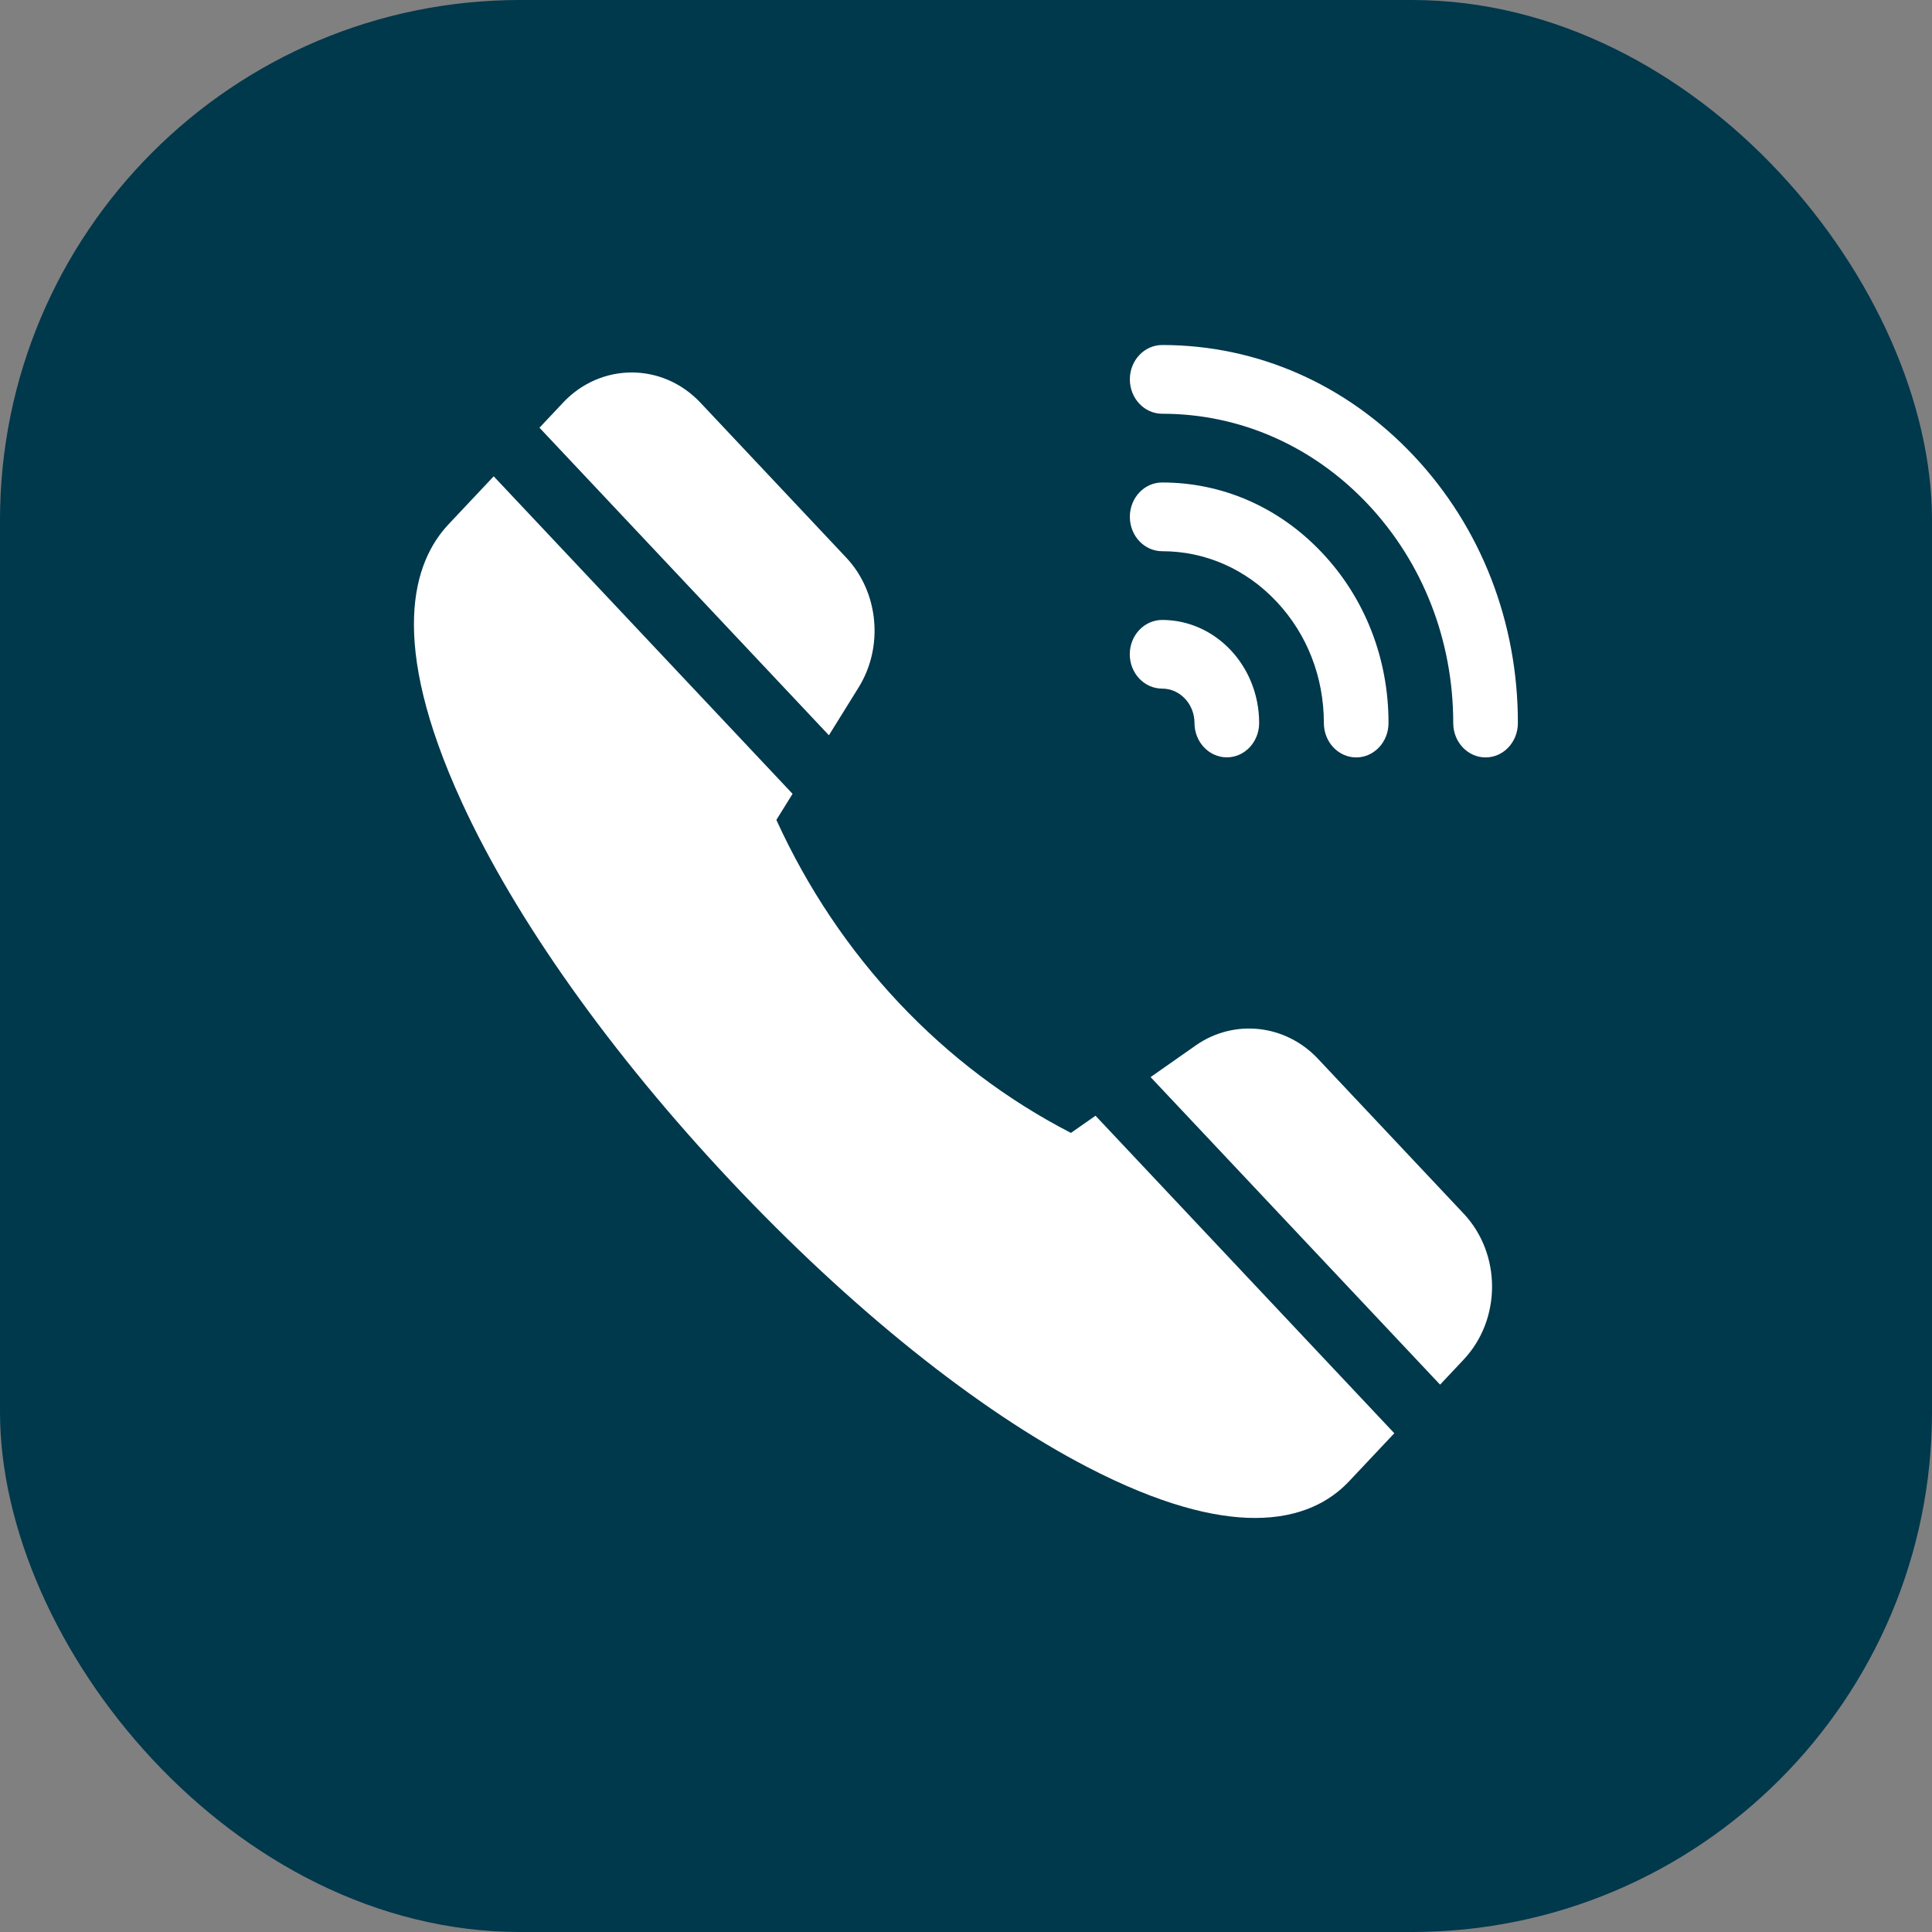
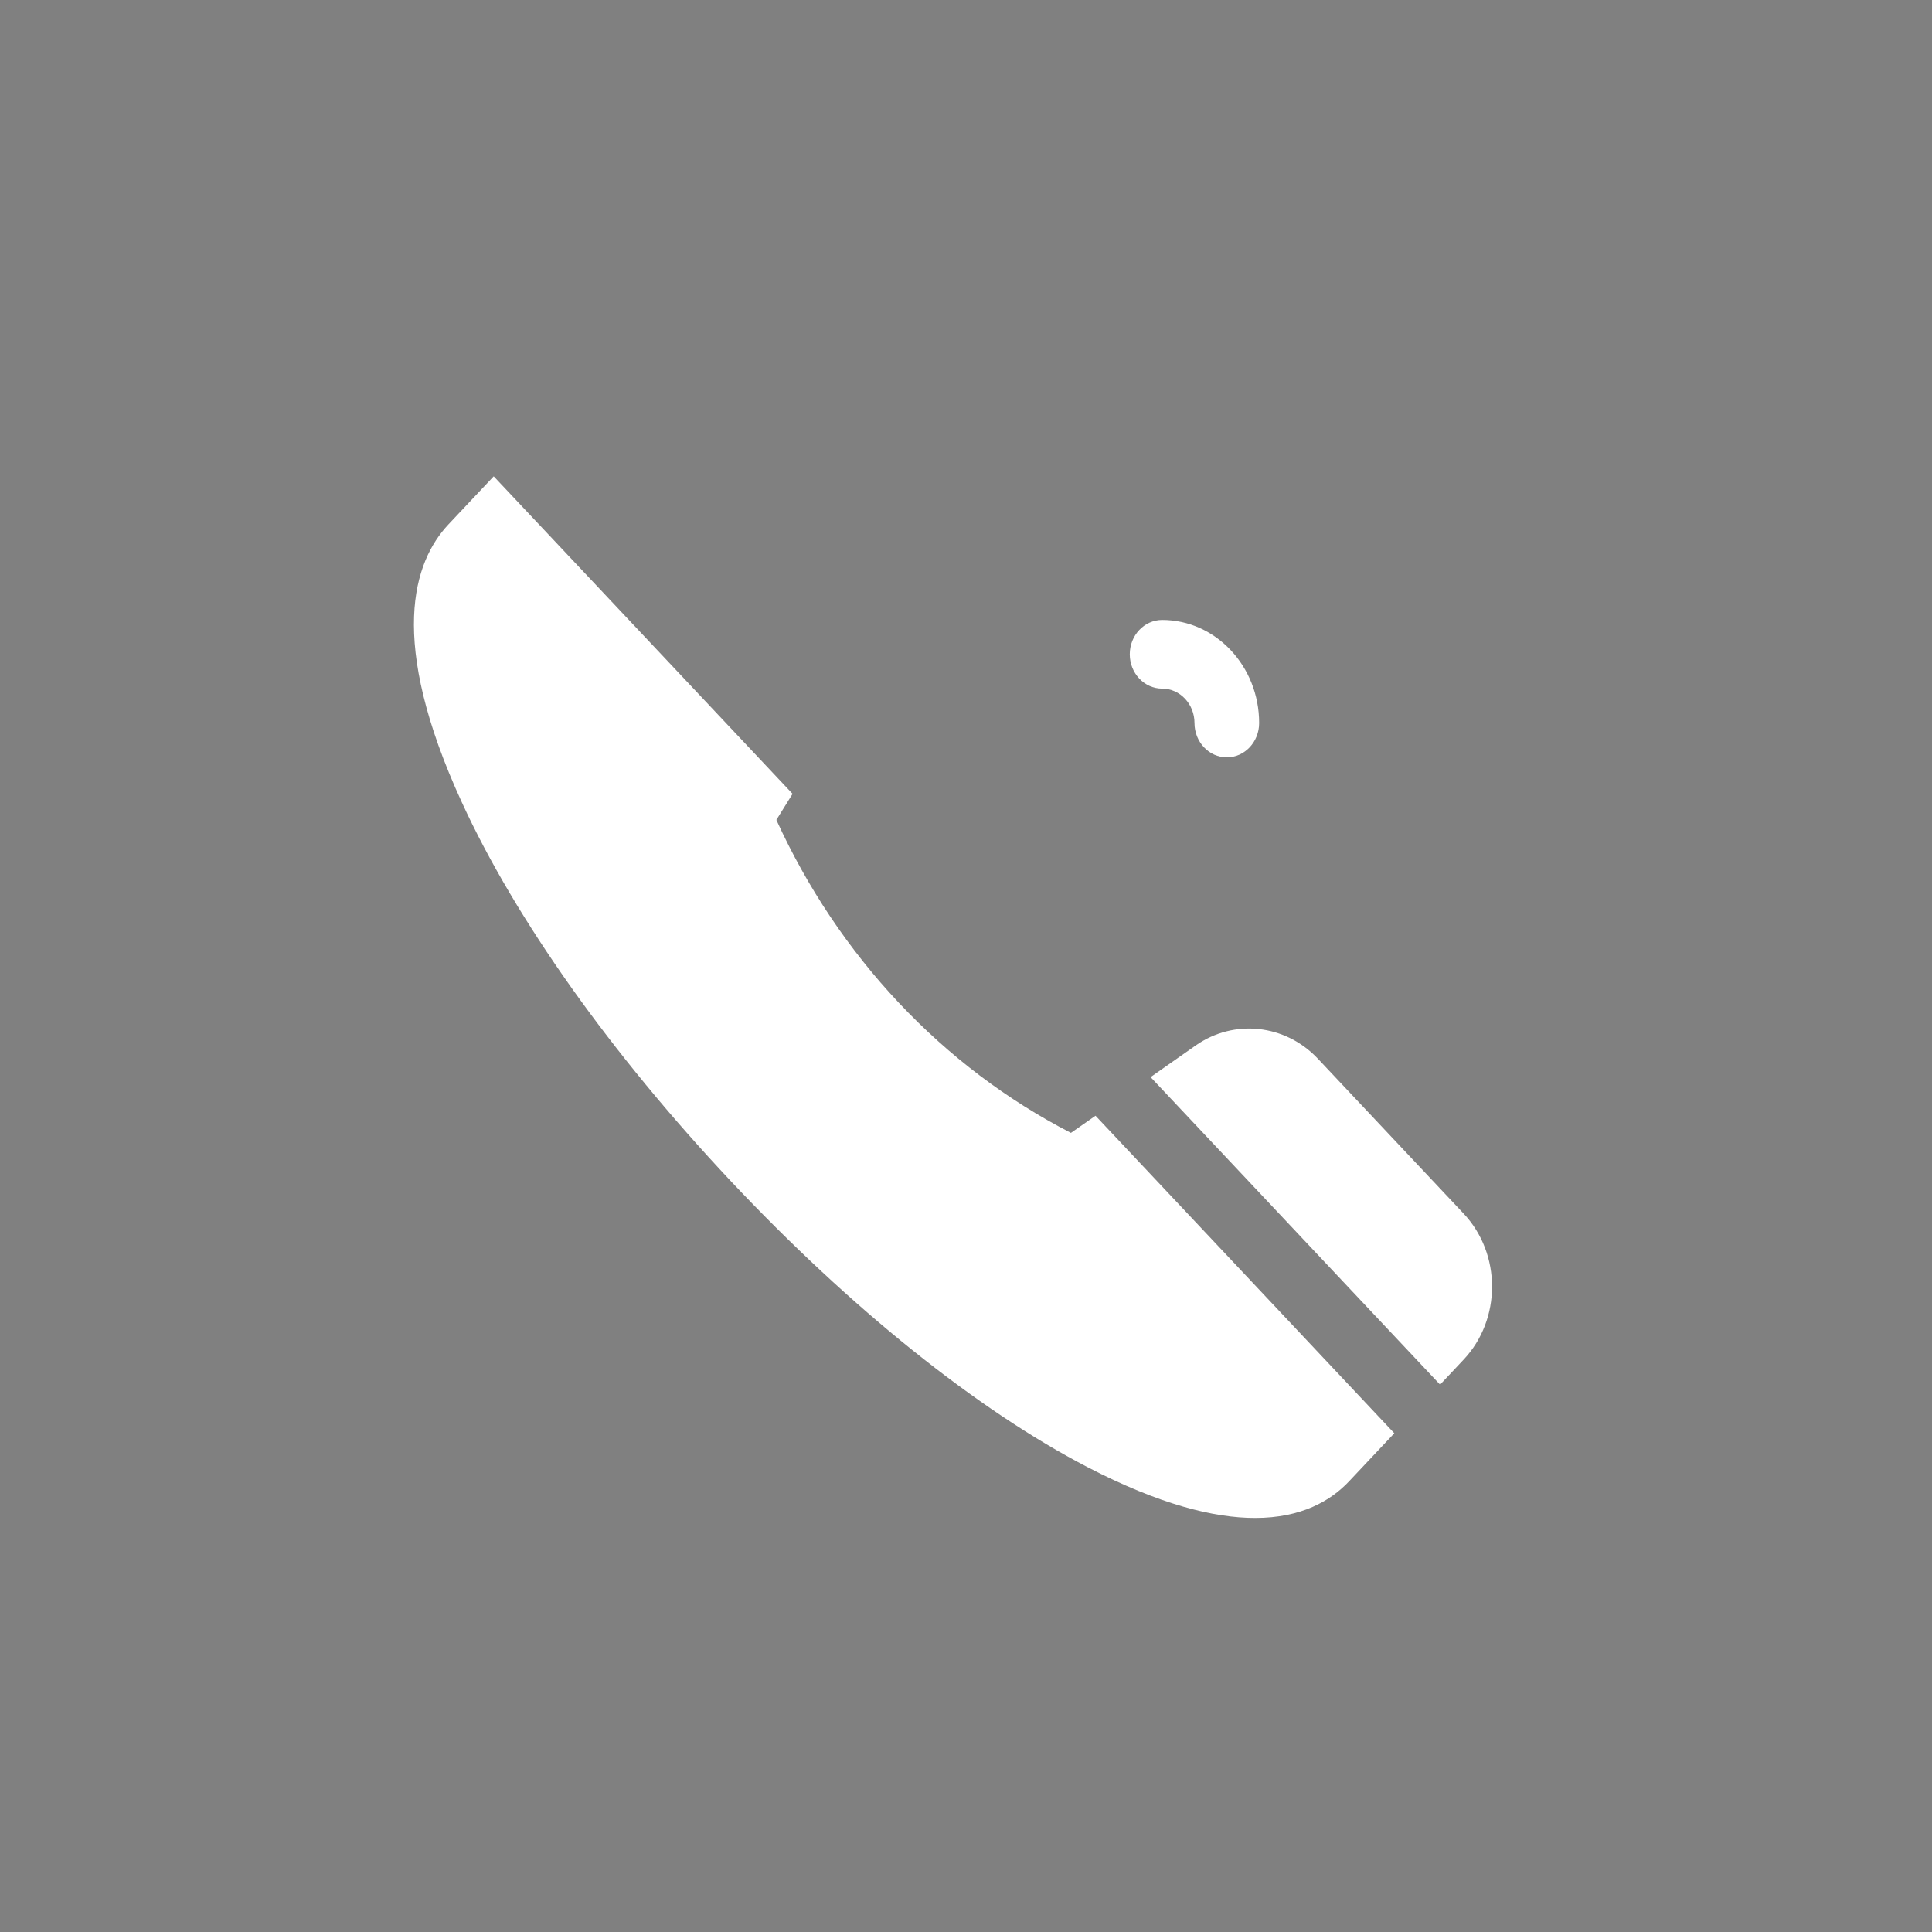
<svg xmlns="http://www.w3.org/2000/svg" width="26" height="26" viewBox="0 0 26 26" fill="none">
  <rect x="0" y="0" width="26" height="26" fill="#808080" stroke="none" />
-   <rect width="26" height="26" rx="7" fill="#00384C" />
-   <path d="M19.025 6.133C18.121 5.172 16.919 4.643 15.641 4.643C15.641 4.643 15.64 4.643 15.64 4.643C15.4 4.643 15.205 4.85 15.205 5.105C15.205 5.361 15.4 5.568 15.64 5.568H15.641C16.686 5.568 17.67 6.001 18.41 6.787C19.149 7.573 19.557 8.618 19.557 9.731C19.557 9.986 19.752 10.193 19.992 10.193C20.233 10.193 20.427 9.986 20.427 9.731C20.428 8.371 19.93 7.094 19.025 6.133Z" fill="white" />
-   <path d="M15.64 7.418H15.64C16.221 7.418 16.767 7.658 17.178 8.095C17.59 8.532 17.816 9.112 17.816 9.73C17.816 9.986 18.011 10.193 18.251 10.193C18.491 10.193 18.686 9.986 18.686 9.73C18.687 8.866 18.37 8.052 17.794 7.441C17.219 6.829 16.454 6.493 15.64 6.493C15.64 6.493 15.64 6.493 15.64 6.493C15.399 6.493 15.205 6.7 15.205 6.955C15.205 7.211 15.4 7.418 15.64 7.418Z" fill="white" />
  <path d="M15.64 9.267C15.88 9.267 16.075 9.475 16.075 9.73C16.075 9.985 16.27 10.192 16.51 10.192C16.75 10.192 16.945 9.985 16.945 9.73C16.945 8.965 16.36 8.343 15.64 8.343C15.399 8.343 15.204 8.55 15.204 8.805C15.204 9.06 15.399 9.267 15.64 9.267Z" fill="white" />
  <path d="M17.735 14.247C17.298 13.783 16.606 13.708 16.09 14.07L15.484 14.495L19.38 18.634L19.697 18.297C20.207 17.755 20.207 16.874 19.697 16.332L17.735 14.247Z" fill="white" />
-   <path d="M11.555 9.251C11.895 8.703 11.825 7.968 11.388 7.504L9.426 5.419C8.916 4.877 8.086 4.877 7.577 5.419L7.26 5.756L11.155 9.895L11.555 9.251Z" fill="white" />
  <path d="M14.412 15.246C13.552 14.803 12.774 14.215 12.096 13.495C11.419 12.775 10.865 11.948 10.448 11.034L10.666 10.683L6.644 6.41L6.036 7.056C5.564 7.558 5.212 8.614 6.215 10.797C6.938 12.373 8.225 14.183 9.836 15.896C11.448 17.608 13.152 18.975 14.635 19.744C15.603 20.246 16.336 20.428 16.89 20.428C17.511 20.428 17.907 20.199 18.156 19.934L18.764 19.288L14.743 15.015L14.412 15.246Z" fill="white" />
</svg>